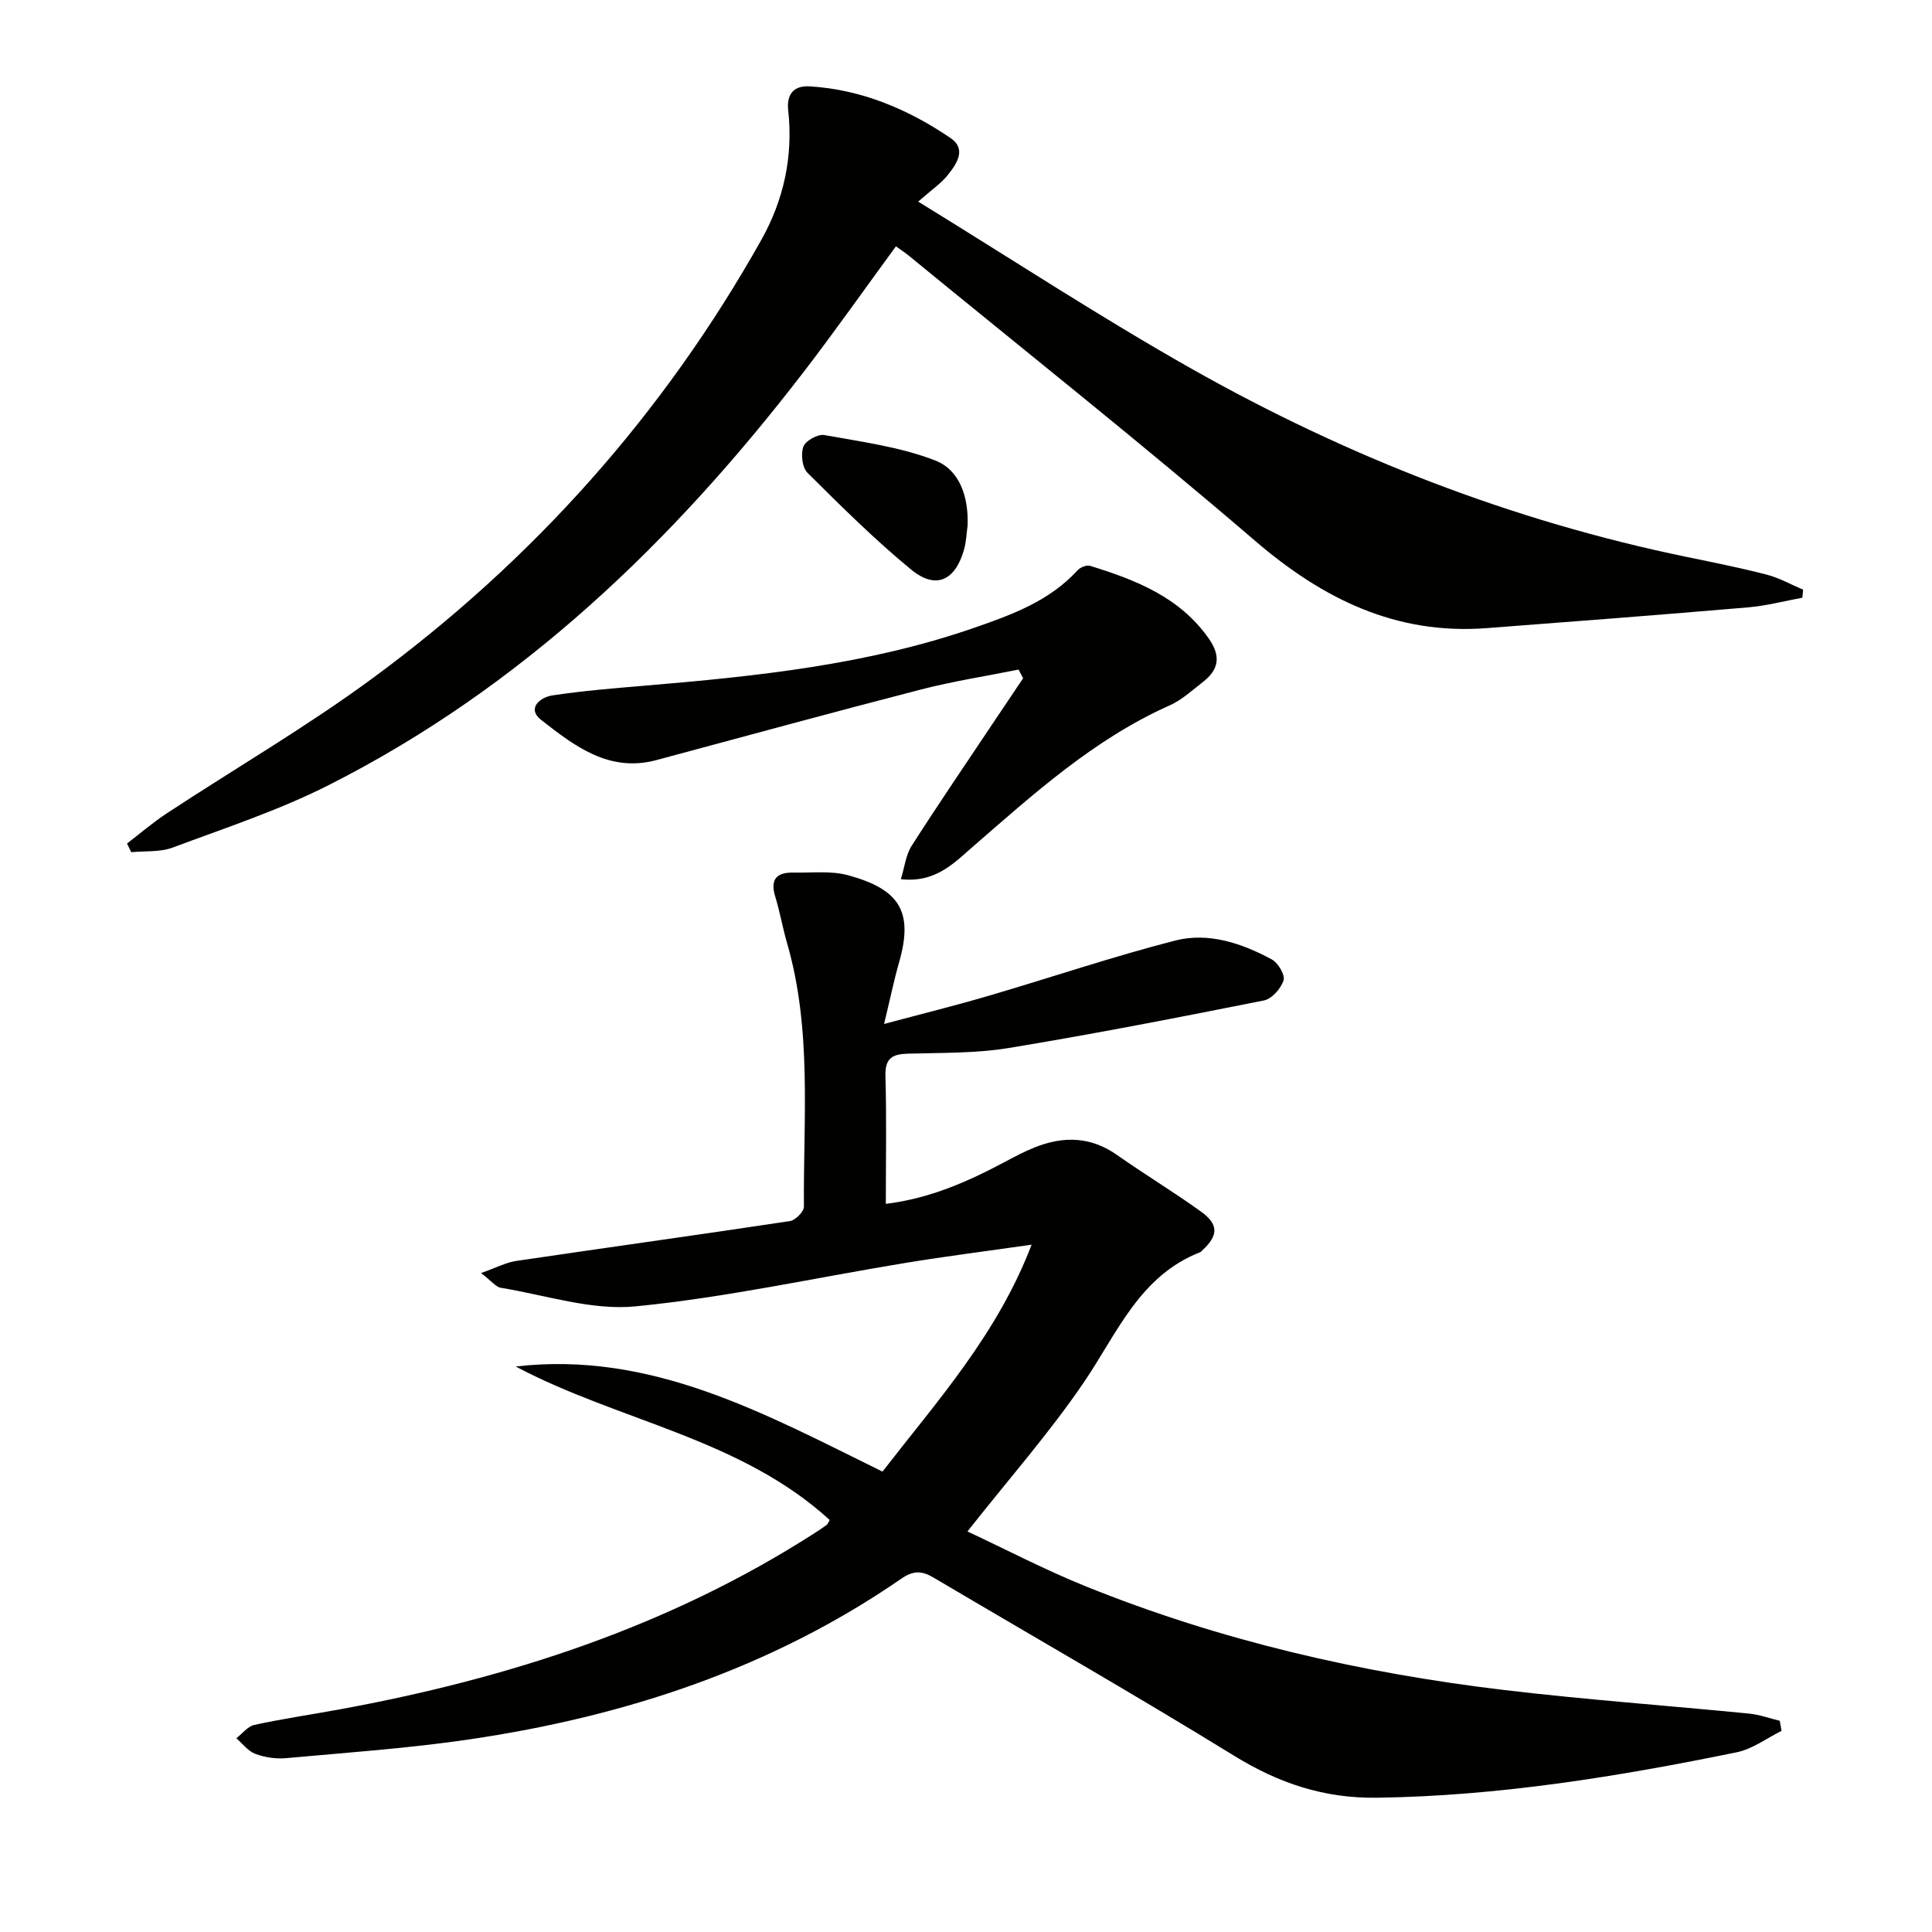
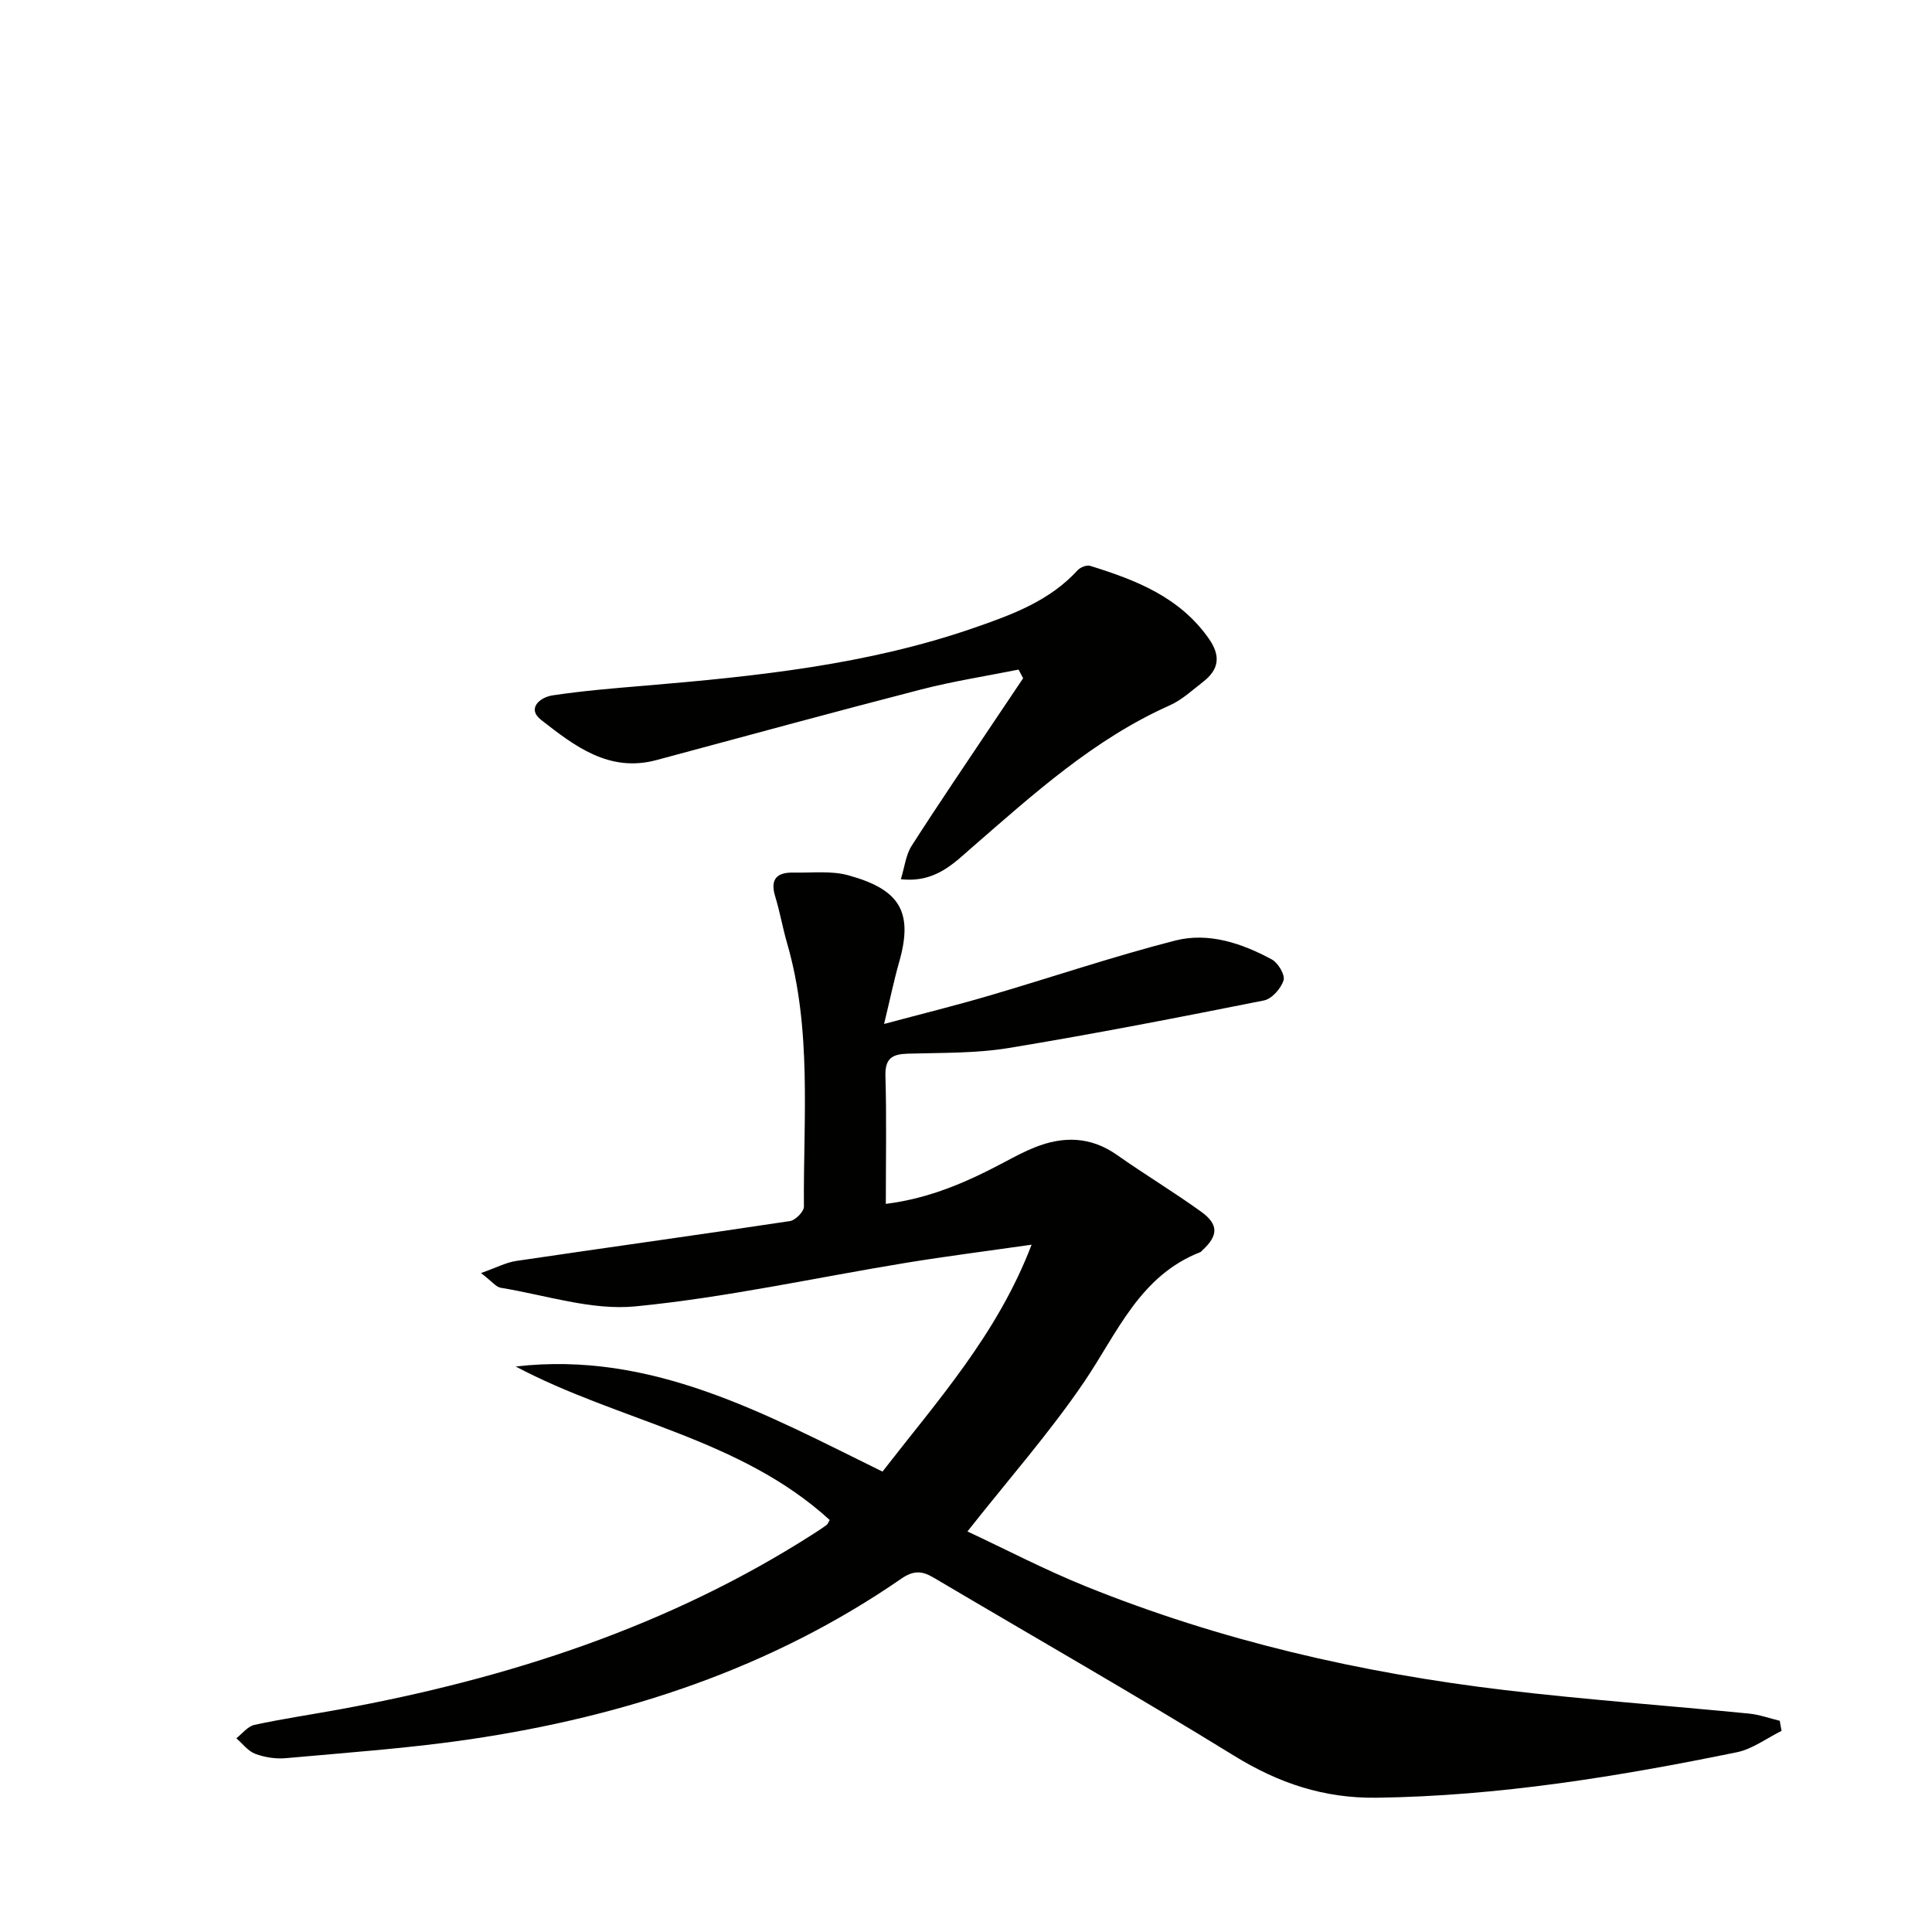
<svg xmlns="http://www.w3.org/2000/svg" enable-background="new 0 0 400 400" viewBox="0 0 400 400">
  <path d="m182.71 304.68c11.39-14.7 23.79-28.44 30.87-46.98-9.29 1.33-17.66 2.39-25.97 3.75-18.68 3.06-37.24 7.18-56.04 9.02-9.09.89-18.6-2.34-27.9-3.85-.98-.16-1.8-1.3-4.08-3.05 3.18-1.12 5.19-2.2 7.31-2.51 18.88-2.79 37.78-5.4 56.65-8.25 1.13-.17 2.89-1.95 2.89-2.97-.14-18.26 1.71-36.65-3.49-54.59-.92-3.18-1.48-6.47-2.45-9.64-1.12-3.64.38-5.03 3.82-4.95 3.78.08 7.76-.42 11.31.56 10.47 2.88 13.56 7.38 10.54 17.93-1.08 3.78-1.87 7.64-3.13 12.85 8-2.14 14.83-3.83 21.58-5.81 12.9-3.78 25.65-8.11 38.66-11.45 6.92-1.78 13.81.54 20.03 3.9 1.3.7 2.79 3.2 2.44 4.32-.53 1.69-2.42 3.84-4.05 4.17-17.56 3.5-35.13 6.93-52.8 9.84-6.85 1.13-13.93.98-20.91 1.18-3.23.09-4.77.92-4.67 4.6.25 8.64.08 17.29.08 26.5 9.21-1.15 17-4.62 24.61-8.67 2.04-1.09 4.1-2.18 6.25-3.04 5.9-2.35 11.56-2.25 17 1.58 5.71 4.02 11.7 7.63 17.37 11.71 3.73 2.68 3.63 4.99.26 8.08-.12.11-.22.28-.37.33-12.57 4.9-17.18 16.73-24.04 26.84-7.16 10.55-15.67 20.19-24.18 30.99 7.87 3.68 16.02 7.94 24.51 11.37 27.87 11.25 56.94 17.93 86.71 21.47 16.82 2 33.74 3.21 50.6 4.87 2.15.21 4.24.98 6.36 1.49.12.7.25 1.39.37 2.09-3.08 1.52-6.02 3.77-9.27 4.43-24.59 5.03-49.3 9.06-74.53 9.41-10.93.15-20.31-3-29.54-8.69-20.52-12.64-41.45-24.59-62.2-36.87-2.35-1.39-4.12-1.58-6.69.2-26.94 18.59-57.21 28.52-89.29 33.26-12.63 1.87-25.42 2.75-38.15 3.91-2.09.19-4.38-.17-6.34-.9-1.49-.56-2.62-2.11-3.91-3.22 1.24-.96 2.36-2.47 3.74-2.77 5.84-1.27 11.76-2.13 17.64-3.21 34.92-6.4 68.24-17.15 98.35-36.5.84-.54 1.68-1.09 2.48-1.68.24-.18.34-.54.64-1.03-18.53-16.95-43.65-20.45-65.01-31.78 28.13-3.26 51.55 9.77 75.94 21.76z" fill="#010100" />
-   <path d="m190.1 41.74c19.49 11.98 37.72 23.94 56.66 34.64 32.14 18.15 66.25 31.47 102.52 38.94 5.53 1.14 11.07 2.25 16.53 3.66 2.6.68 5.01 2.05 7.51 3.11-.05.55-.11 1.11-.16 1.66-3.75.69-7.47 1.68-11.24 2-18.04 1.54-36.1 2.93-54.15 4.3-18.77 1.42-33.89-6.04-47.92-18.08-23.48-20.16-47.75-39.42-71.7-59.04-.76-.63-1.6-1.16-2.66-1.93-6.44 8.79-12.63 17.59-19.18 26.11-26.99 35.09-58.37 65.27-98.26 85.44-10.31 5.22-21.44 8.87-32.3 12.93-2.62.98-5.71.68-8.58.96-.29-.6-.58-1.2-.87-1.8 2.73-2.09 5.35-4.35 8.22-6.24 14.16-9.31 28.86-17.87 42.5-27.89 33.29-24.46 60.33-54.73 80.59-90.82 4.61-8.2 6.64-17.24 5.58-26.83-.32-2.92.75-5.21 4.49-4.98 10.78.68 20.36 4.75 29.12 10.7 3.4 2.31 1.24 5.41-.64 7.74-1.31 1.64-3.14 2.86-6.06 5.42z" fill="#010100" />
+   <path d="m190.1 41.74z" fill="#010100" />
  <path d="m210.88 138.63c-6.75 1.36-13.57 2.41-20.22 4.13-18.29 4.72-36.52 9.71-54.76 14.61-9.81 2.63-16.96-2.93-23.84-8.3-3.08-2.4-.23-4.72 2.34-5.1 6.37-.96 12.81-1.48 19.24-2.02 23.01-1.94 45.94-4.32 67.94-11.93 7.85-2.72 15.67-5.55 21.52-11.95.56-.61 1.87-1.14 2.59-.92 9.45 2.93 18.52 6.43 24.57 15.05 2.56 3.64 2.1 6.43-1.2 8.99-2.23 1.73-4.38 3.74-6.91 4.86-15.62 6.97-28.08 18.26-40.77 29.28-3.91 3.4-7.73 7.49-14.87 6.7.79-2.55 1.03-5.03 2.23-6.9 5.54-8.67 11.35-17.17 17.06-25.73 2-3 4.02-5.99 6.03-8.98-.32-.6-.64-1.19-.95-1.79z" fill="#010100" />
-   <path d="m200.33 108.84c-.23 1.63-.28 3.32-.72 4.89-1.83 6.52-5.87 8.4-10.99 4.18-7.53-6.2-14.5-13.12-21.43-20.01-1.1-1.09-1.43-3.89-.86-5.43.45-1.22 2.99-2.64 4.32-2.4 7.75 1.41 15.73 2.45 22.99 5.27 5.15 2 6.92 7.71 6.69 13.5z" fill="#010100" />
</svg>